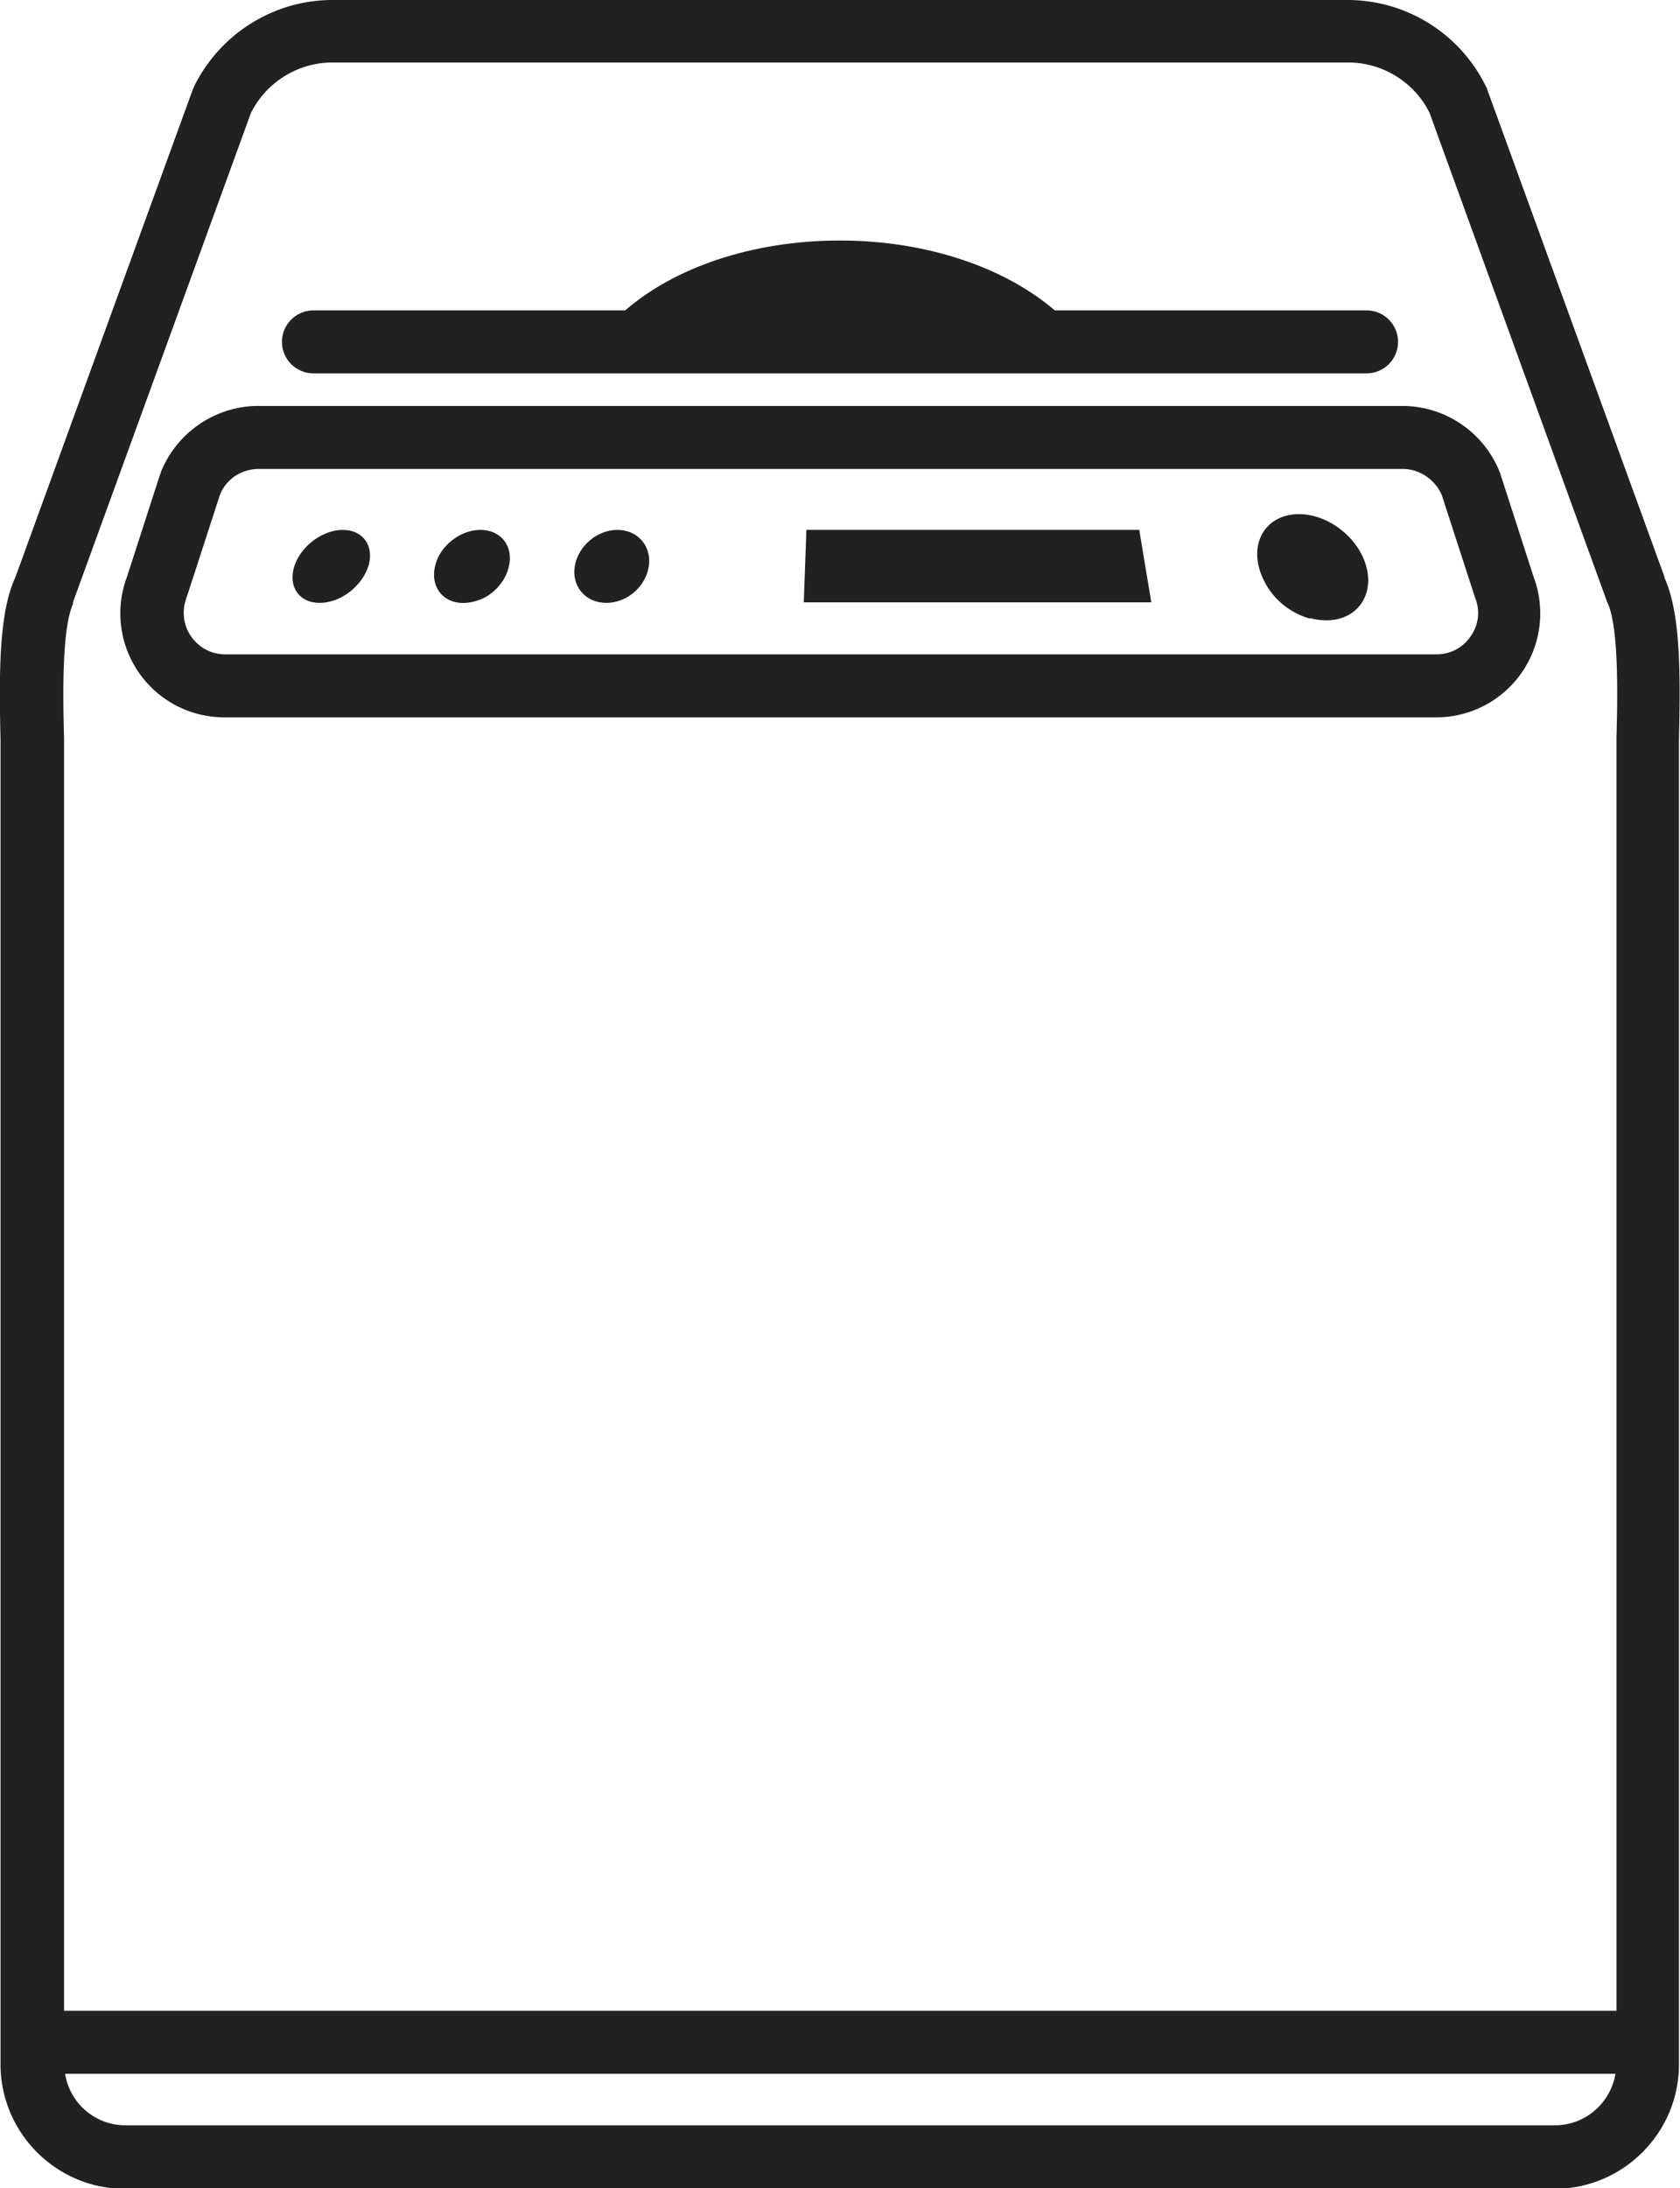
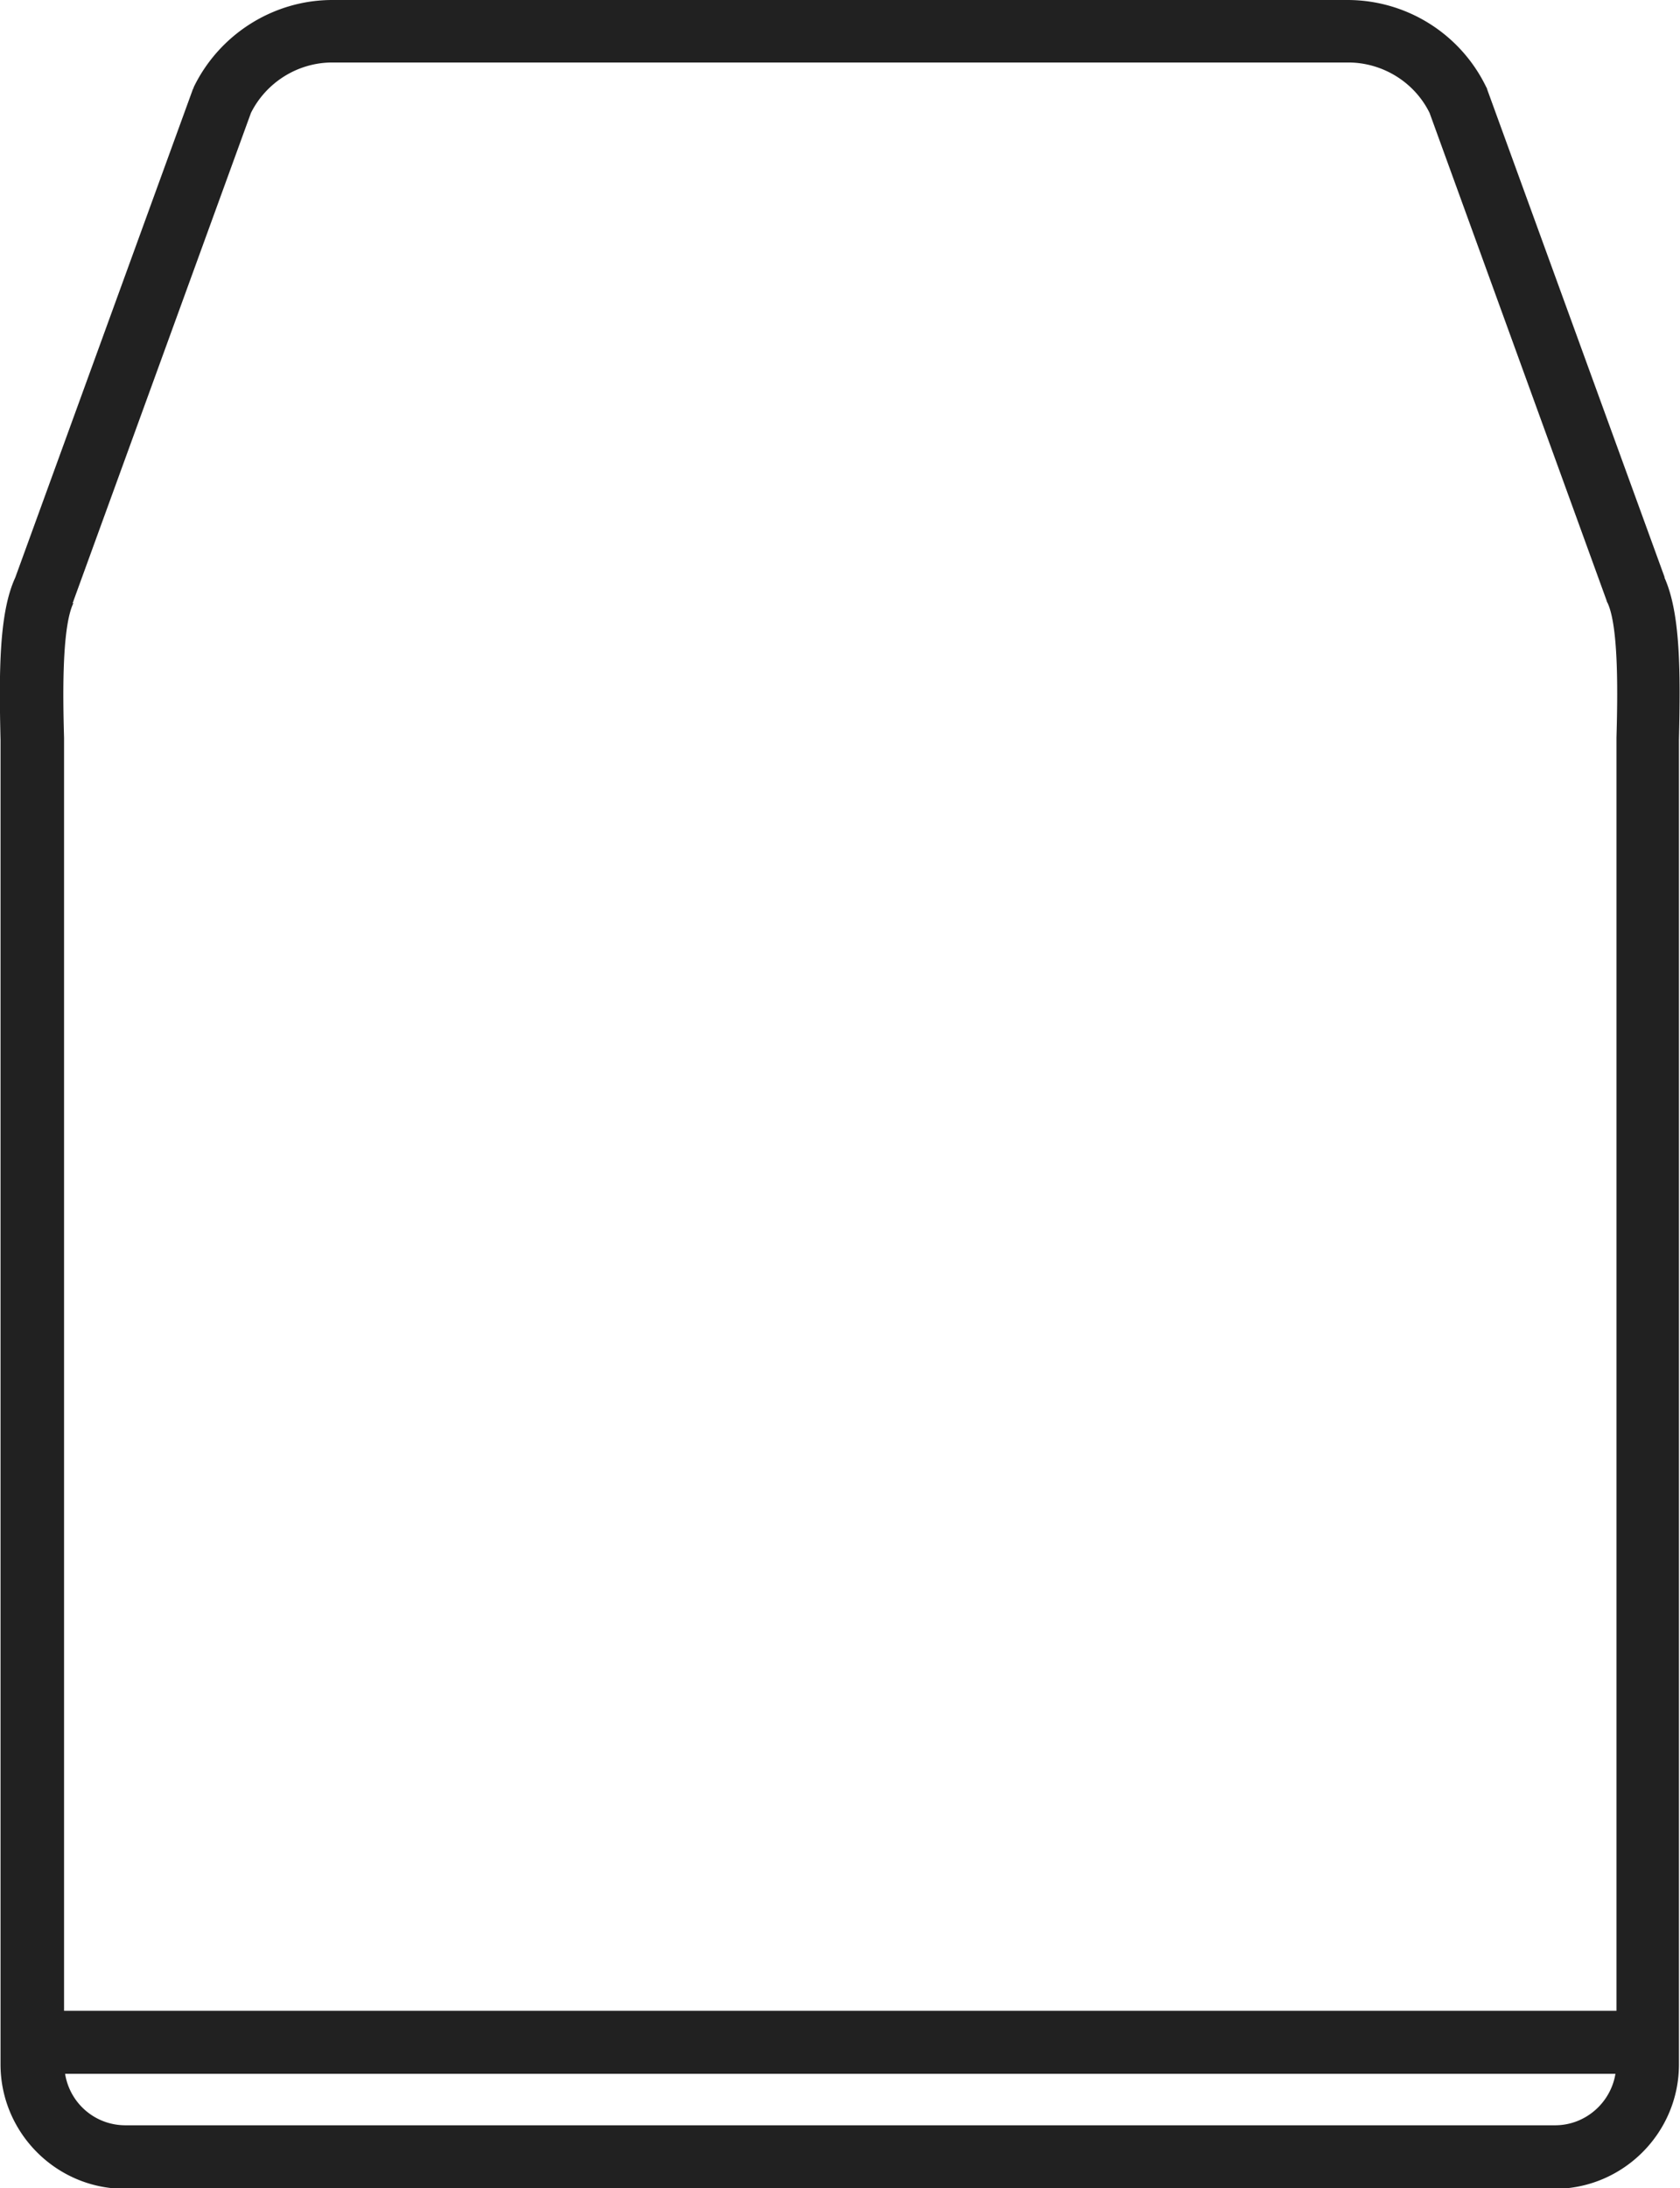
<svg xmlns="http://www.w3.org/2000/svg" id="_レイヤー_1" viewBox="0 0 32 41.67">
  <defs>
    <style>.cls-1{fill:#212121;stroke-width:0}</style>
  </defs>
  <path class="cls-1" d="M31.71 11l-3.38-9.29s-.01-.04-.02-.05A2.935 2.935 0 0025.67 0H6.33C5.21 0 4.18.65 3.69 1.66c0 .02-.02.04-.02.05L.29 11c-.31.67-.31 1.8-.28 3.09v25.22c0 1.3 1.06 2.37 2.37 2.37h27.23c1.3 0 2.37-1.06 2.37-2.37V14.08c.03-1.29.03-2.41-.28-3.09zm-30.33.49s.02-.04.02-.05l3.38-9.29c.29-.58.89-.96 1.55-.96h19.35c.65 0 1.26.37 1.55.96l3.37 9.28s.01.04.02.05c.22.47.19 1.83.17 2.57v24.24H1.22V14.05c-.02-.73-.05-2.1.18-2.57zm28.23 28.98H2.39c-.58 0-1.06-.42-1.15-.98h29.53c-.09.55-.57.98-1.15.98z" />
-   <path class="cls-1" d="M4.29 13.66h23.06a1.98 1.98 0 001.86-2.68l-.63-1.95s0-.02-.01-.03a1.999 1.999 0 00-1.86-1.27H4.92c-.82 0-1.56.51-1.86 1.27 0 .01 0 .02-.01.03l-.63 1.95a1.98 1.98 0 001.86 2.68zm-.74-2.27s0-.02.01-.03l.63-1.94c.12-.3.41-.49.74-.49h21.79c.32 0 .61.2.74.49l.63 1.94s0 .02.01.03c.1.25.06.52-.09.73-.15.22-.39.34-.65.34H4.29c-.27 0-.5-.13-.65-.34a.794.794 0 01-.09-.73z" />
-   <path class="cls-1" d="M21.7 10.09h-6.34l-.05 1.38h6.62l-.23-1.38zM6.09 11.48c.4 0 .81-.32.93-.71.11-.38-.11-.68-.49-.68s-.79.3-.92.68c-.13.39.08.71.48.71zm2.99-.04c.21-.06.39-.21.51-.4.29-.5.03-.95-.44-.95-.38 0-.77.3-.86.68-.12.47.25.84.79.67zm2.47.04c.4 0 .76-.32.81-.71.05-.38-.22-.68-.6-.68s-.74.3-.81.68c-.07.39.2.71.6.71zm13.4.29c.77.2 1.26-.34 1.07-1-.16-.55-.73-.98-1.28-.98-.67 0-1.03.64-.62 1.35.18.31.48.54.83.64zM5.97 7.11h20.06c.33 0 .6-.27.6-.6s-.27-.6-.6-.6h-5.94c-.93-.8-2.41-1.33-4.09-1.33s-3.16.52-4.09 1.33H5.97c-.33 0-.6.27-.6.6s.27.6.6.6z" />
</svg>